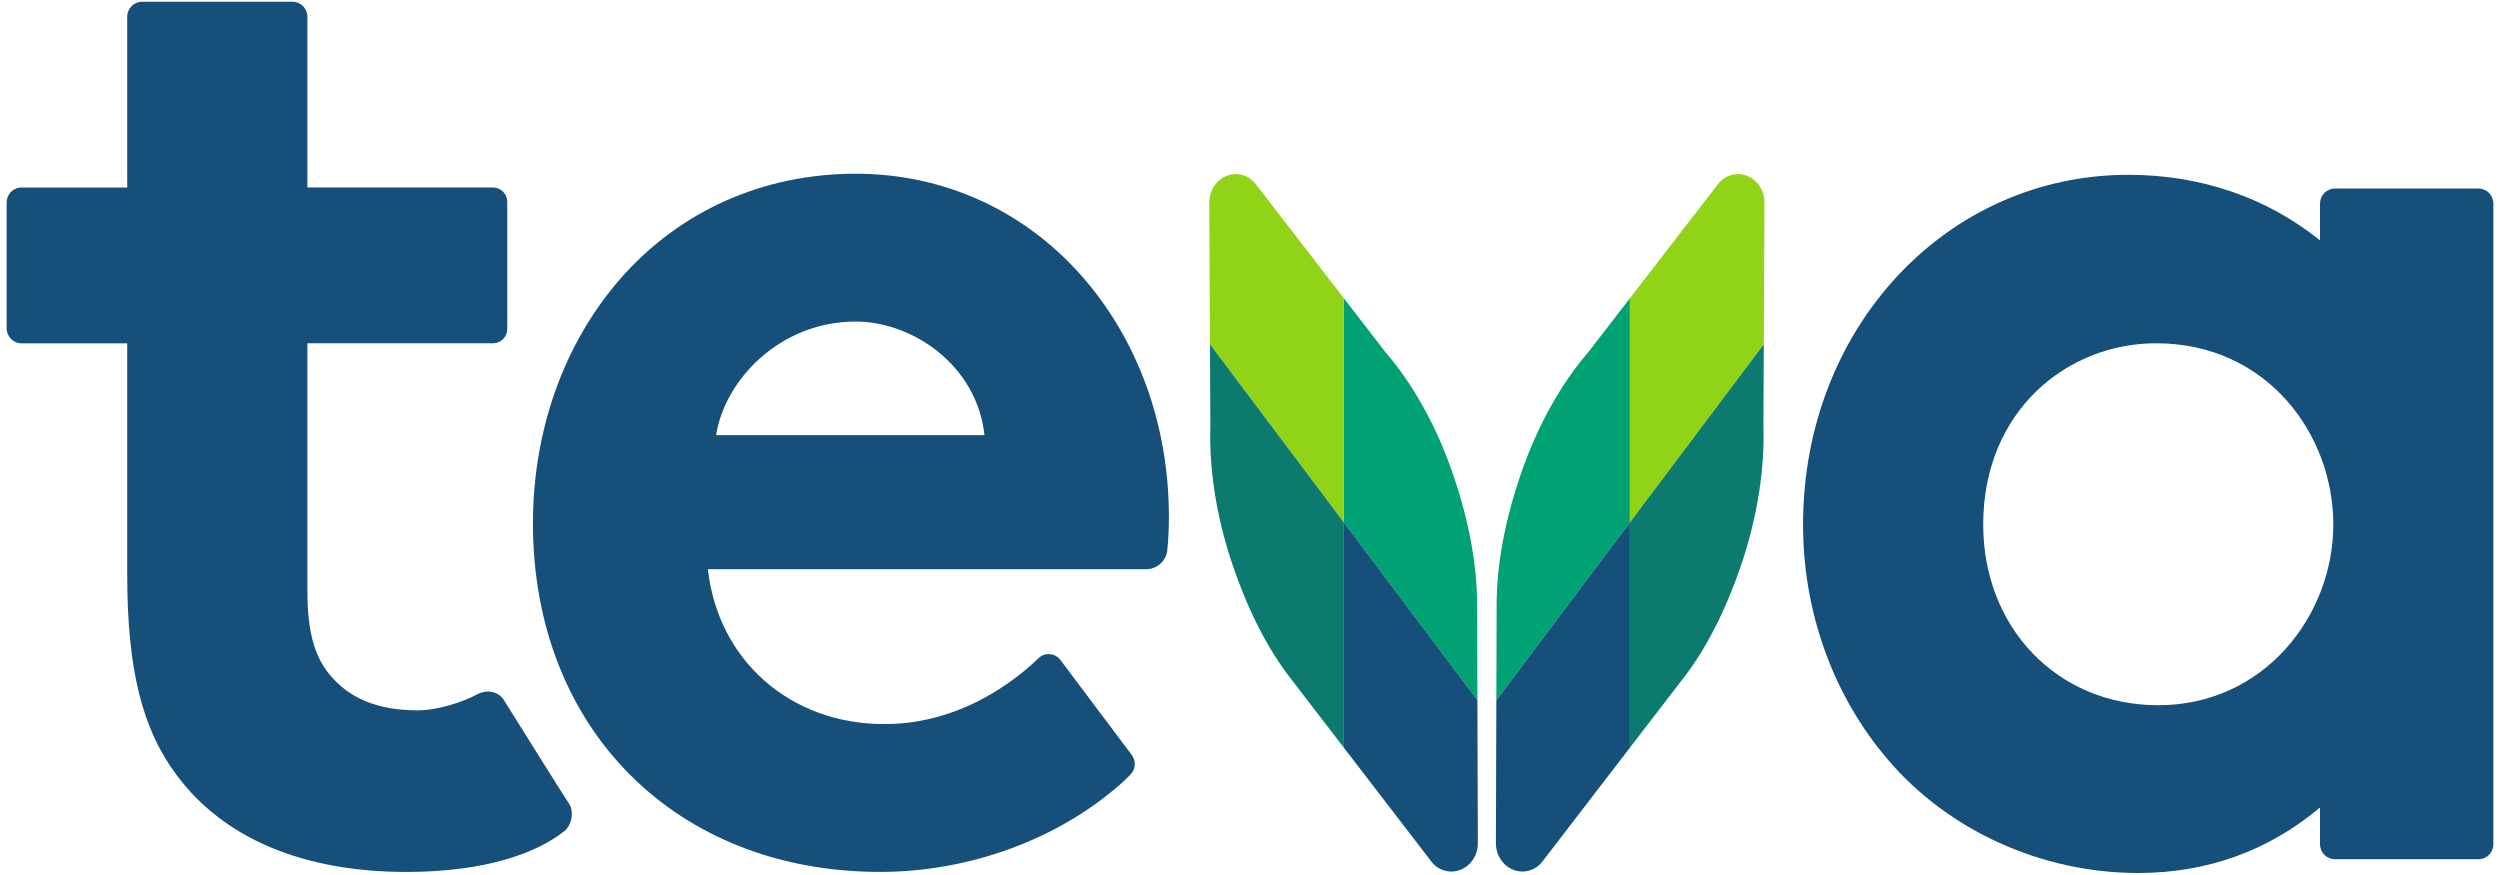
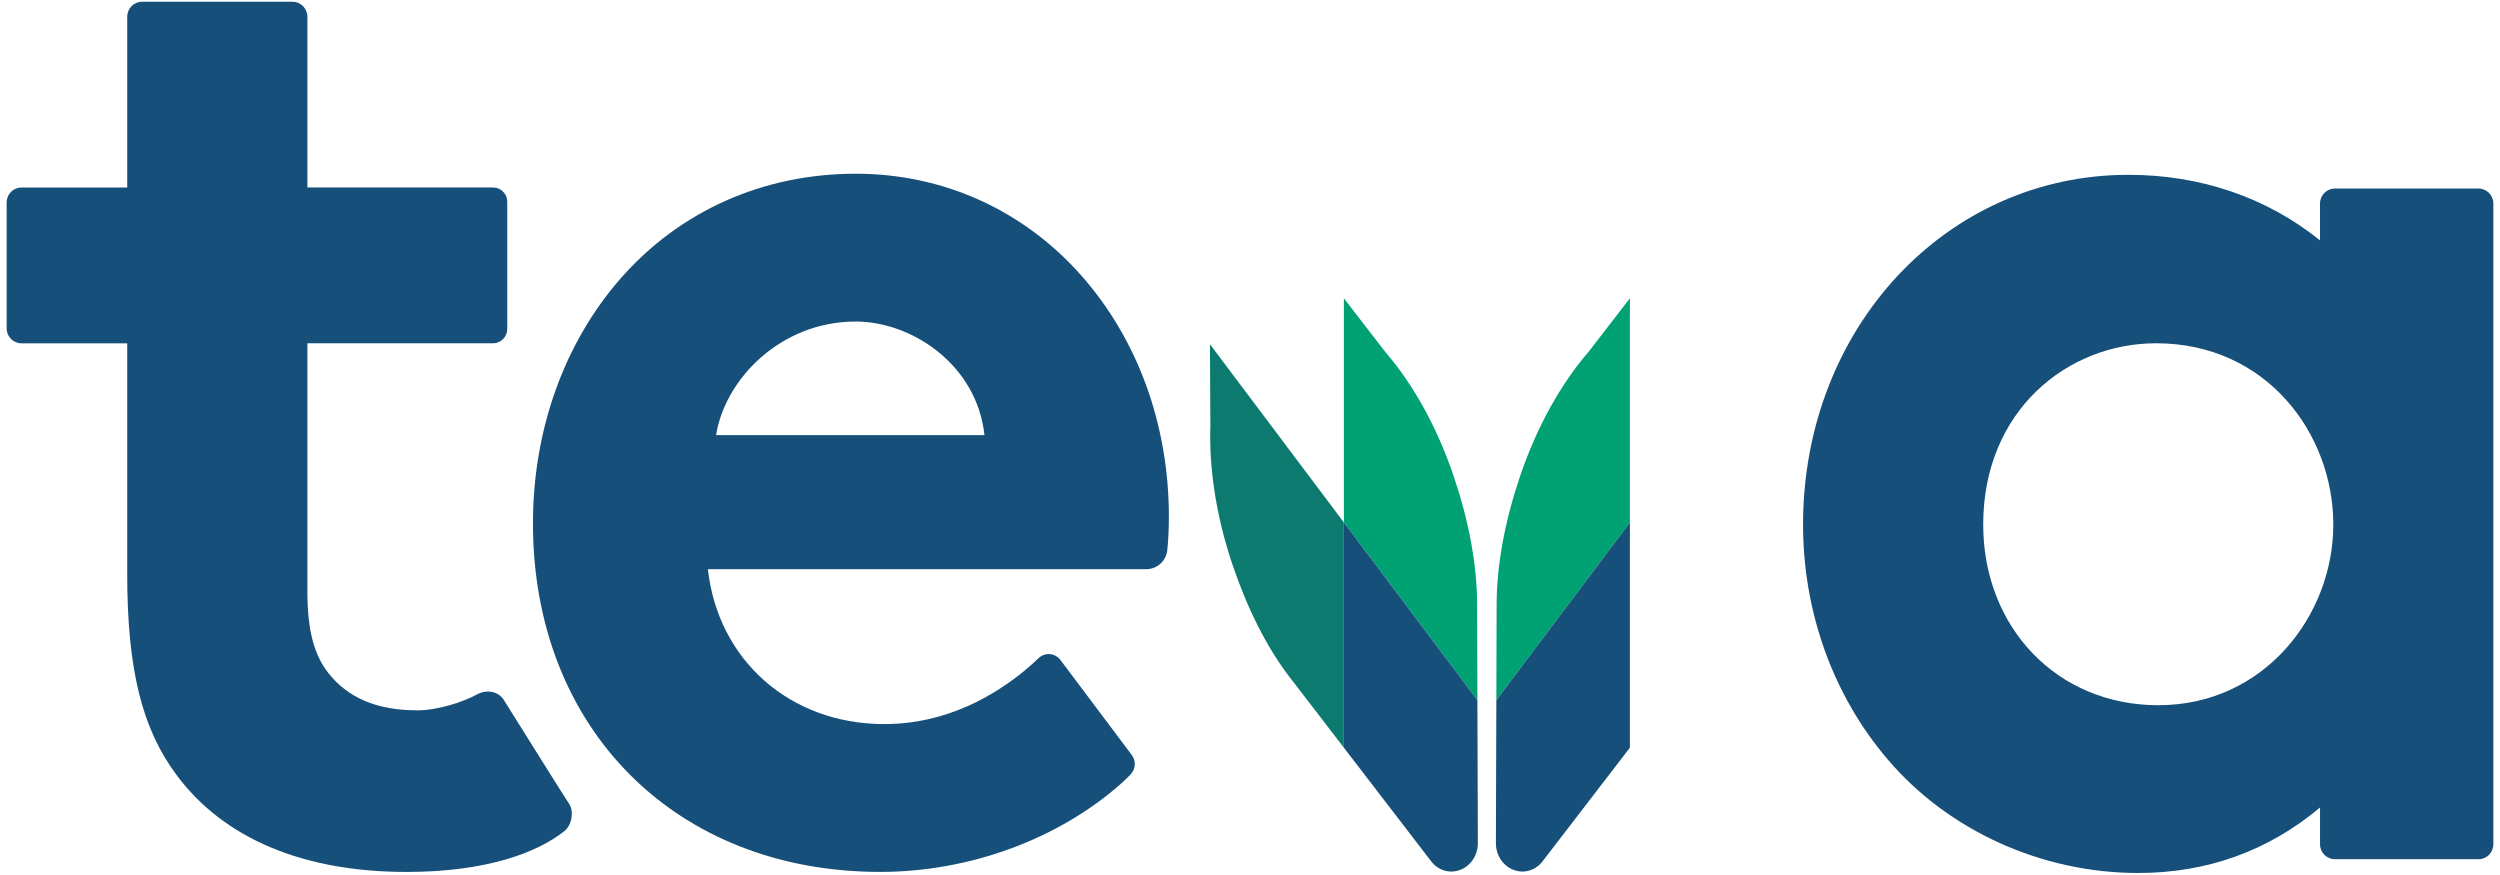
<svg xmlns="http://www.w3.org/2000/svg" xmlns:ns1="http://sodipodi.sourceforge.net/DTD/sodipodi-0.dtd" xmlns:ns2="http://www.inkscape.org/namespaces/inkscape" xml:space="preserve" width="2.778in" height="0.972in" version="1.1" style="shape-rendering:geometricPrecision; text-rendering:geometricPrecision; image-rendering:optimizeQuality; fill-rule:evenodd; clip-rule:evenodd" viewBox="0 0 2777.77 972.22" enable-background="new 0 0 3508 2174" ns1:docname="LogoTevaHeb.svg" ns2:version="0.92.3 (2405546, 2018-03-11)">
  <defs>
    <style type="text/css">
   
    .fil1 {fill:#00A172;fill-rule:nonzero}
    .fil3 {fill:#0C7A6E;fill-rule:nonzero}
    .fil0 {fill:#154F7A;fill-rule:nonzero}
    .fil2 {fill:#90D317;fill-rule:nonzero}
   
  </style>
  </defs>
  <g id="Layer_x0020_1">
    <ns1:namedview pagecolor="#ffffff" bordercolor="#666666" borderopacity="1" objecttolerance="10" gridtolerance="10" guidetolerance="10" ns2:pageopacity="0" ns2:pageshadow="2" ns2:window-width="1920" ns2:window-height="1005" id="namedview4" showgrid="false" fit-margin-top="0" fit-margin-left="0" fit-margin-right="0" fit-margin-bottom="0" ns2:zoom="0.49048621" ns2:cx="559.1054" ns2:cy="82.678028" ns2:window-x="-9" ns2:window-y="-9" ns2:window-maximized="1" ns2:current-layer="Layer_1" />
    <g id="g257">
      <g>
        <path id="path148" class="fil0" d="M2578.15 226.27l0 40.9c-59.24,-47.7 -132.72,-72.88 -212.87,-72.88 -202.83,0 -361.71,170.74 -361.71,388.76 0,97.32 33.47,190.07 94.22,261.18 67.11,78.92 171.07,126.06 278.08,126.06 76.72,0 144.72,-24.49 202.29,-72.8l0 40.82c0,9.2 7.4,16.68 16.49,16.68l159.69 0c9.12,0 16.49,-7.49 16.49,-16.69l0 -712.04c0,-9.22 -7.37,-16.69 -16.49,-16.69l-159.7 0c-9.09,0 -16.49,7.46 -16.49,16.69l0 0zm14.78 356.78c0,101.05 -76.8,200.76 -194.56,200.76 -112.8,0 -194.56,-86.76 -194.56,-200.76 0,-126.44 93.32,-201.52 192.19,-201.52 122.69,0 196.93,100.45 196.93,201.52l0 0zm0 0l0 0 0 0z" ns2:connector-curvature="0" />
      </g>
      <g>
        <path id="path152" class="fil0" d="M463.36 789.49c-44.8,0 -76.83,-13.85 -98.38,-40.87 -16.19,-20.3 -23.76,-47.44 -23.76,-92.07l0 -275 206.39 -0c8.71,0 15.76,-7.13 15.76,-15.94l0 -141.3c0,-8.79 -7.05,-15.92 -15.76,-15.92l-206.39 0 0 -189.77c0,-9.22 -7.41,-16.68 -16.49,-16.68l-167.26 -0c-9.12,0 -16.49,7.46 -16.49,16.69l0 189.77 -117.54 0c-9.12,0 -16.49,7.46 -16.49,16.69l0 139.8c0,9.2 7.37,16.69 16.49,16.69l117.54 -0 0 256.88c0,104.94 16.38,171.59 54.81,222.86 52.28,70.52 140.62,107.8 255.46,107.8 88.5,0 145.06,-21.15 175.59,-45.37 8.79,-7 10.59,-22.72 5.39,-30.18 -4.24,-6.04 -72.47,-115.28 -72.47,-115.28 -6.18,-10.09 -19.27,-12.41 -30.29,-6.34 -14.89,8.19 -43.35,17.58 -66.1,17.58l-0 0zm0 0l0 0 0 0z" ns2:connector-curvature="0" />
      </g>
      <g>
-         <path id="path156" class="fil0" d="M950.62 193.08c-102.85,0 -195.68,41.42 -261.45,116.64 -62.7,71.74 -97.24,168.38 -97.24,272.12 0,228 158.69,387.24 385.91,387.24 99.93,0 198.26,-36.71 267.6,-98 3.1,-2.75 6.75,-6.29 10.53,-10.1 5.83,-5.88 6.51,-15.21 1.52,-21.85 -17.88,-23.81 -59.11,-78.73 -79.25,-105.54 -5.91,-7.89 -17.33,-8.9 -24.41,-2.04 -4.57,4.38 -10.01,9.36 -15.73,14.04 -32.8,26.83 -85.89,59.19 -155.72,59.19 -104.43,0 -184.74,-70.68 -196.03,-172.16l487.2 0c12.06,0 22.24,-9.17 23.43,-21.31 0.95,-9.47 1.74,-21.94 1.74,-37.12 0,-102.08 -34.67,-197.36 -97.62,-268.28 -64.58,-72.77 -153.52,-112.83 -250.48,-112.83l0 0zm0 164.3c62.7,0 134.79,48.2 143.12,126.25l-298.24 0c9.42,-61.12 70.79,-126.25 155.13,-126.25l0 0zm0 0l0 0 0 0z" ns2:connector-curvature="0" />
+         <path id="path156" class="fil0" d="M950.62 193.08c-102.85,0 -195.68,41.42 -261.45,116.64 -62.7,71.74 -97.24,168.38 -97.24,272.12 0,228 158.69,387.24 385.91,387.24 99.93,0 198.26,-36.71 267.6,-98 3.1,-2.75 6.75,-6.29 10.53,-10.1 5.83,-5.88 6.51,-15.21 1.52,-21.85 -17.88,-23.81 -59.11,-78.73 -79.25,-105.54 -5.91,-7.89 -17.33,-8.9 -24.41,-2.04 -4.57,4.38 -10.01,9.36 -15.73,14.04 -32.8,26.83 -85.89,59.19 -155.72,59.19 -104.43,0 -184.74,-70.68 -196.03,-172.16l487.2 0c12.06,0 22.24,-9.17 23.43,-21.31 0.95,-9.47 1.74,-21.94 1.74,-37.12 0,-102.08 -34.67,-197.36 -97.62,-268.28 -64.58,-72.77 -153.52,-112.83 -250.48,-112.83l0 0zm0 164.3c62.7,0 134.79,48.2 143.12,126.25l-298.24 0c9.42,-61.12 70.79,-126.25 155.13,-126.25l0 0m0 0l0 0 0 0z" ns2:connector-curvature="0" />
      </g>
      <path id="path160" class="fil1" d="M1662.69 778.13l0.32 -106.54c0.08,-43.44 9.06,-91.96 25.75,-141.43 18.94,-56.33 46.18,-104.18 76.34,-139.01l46.02 -59.63 0 249.12 -148.43 197.5z" ns2:connector-curvature="0" />
-       <path id="path164" class="fil2" d="M1811.12 331.51l97.73 -126.63c7.89,-10.37 20.85,-13.99 32.52,-9.42 11.68,4.6 19.43,16.36 19.32,29.8l-0.73 157.35 -148.84 198.01 0 -249.12z" ns2:connector-curvature="0" />
-       <path id="path168" class="fil3" d="M1959.94 382.62l-0.43 90.41c1.55,46.4 -6.18,99.82 -24.41,153.98 -16.68,49.47 -38.45,92.96 -64.26,126.3l-59.74 77.7 0 -250.37 148.84 -198.02z" ns2:connector-curvature="0" />
      <path id="path172" class="fil0" d="M1811.12 580.64l0 250.38 -97.05 126.28c-7.89,10.37 -20.87,13.99 -32.55,9.42 -11.65,-4.6 -19.43,-16.39 -19.32,-29.8l0.49 -158.77 148.43 -197.5z" ns2:connector-curvature="0" />
      <path id="path176" class="fil1" d="M1641.65 778.13l-0.33 -106.54c-0.08,-43.44 -9.06,-91.96 -25.74,-141.43 -18.94,-56.33 -46.19,-104.18 -76.34,-139.01l-46.02 -59.63 0 249.12 148.43 197.5z" ns2:connector-curvature="0" />
-       <path id="path180" class="fil2" d="M1493.21 331.51l-97.73 -126.63c-7.89,-10.37 -20.85,-13.99 -32.52,-9.42 -11.65,4.6 -19.43,16.36 -19.32,29.8l0.76 157.35 148.81 198.01 0 -249.12z" ns2:connector-curvature="0" />
      <path id="path184" class="fil3" d="M1344.39 382.62l0.44 90.41c-1.55,46.4 6.15,99.82 24.41,153.98 16.69,49.47 38.46,92.96 64.26,126.3l59.71 77.7 0 -250.37 -148.81 -198.02z" ns2:connector-curvature="0" />
      <path id="path188" class="fil0" d="M1493.21 580.64l0 250.38 97.05 126.28c7.89,10.37 20.87,13.99 32.55,9.42 11.65,-4.6 19.43,-16.39 19.32,-29.8l-0.49 -158.77 -148.43 -197.5z" ns2:connector-curvature="0" />
    </g>
  </g>
</svg>